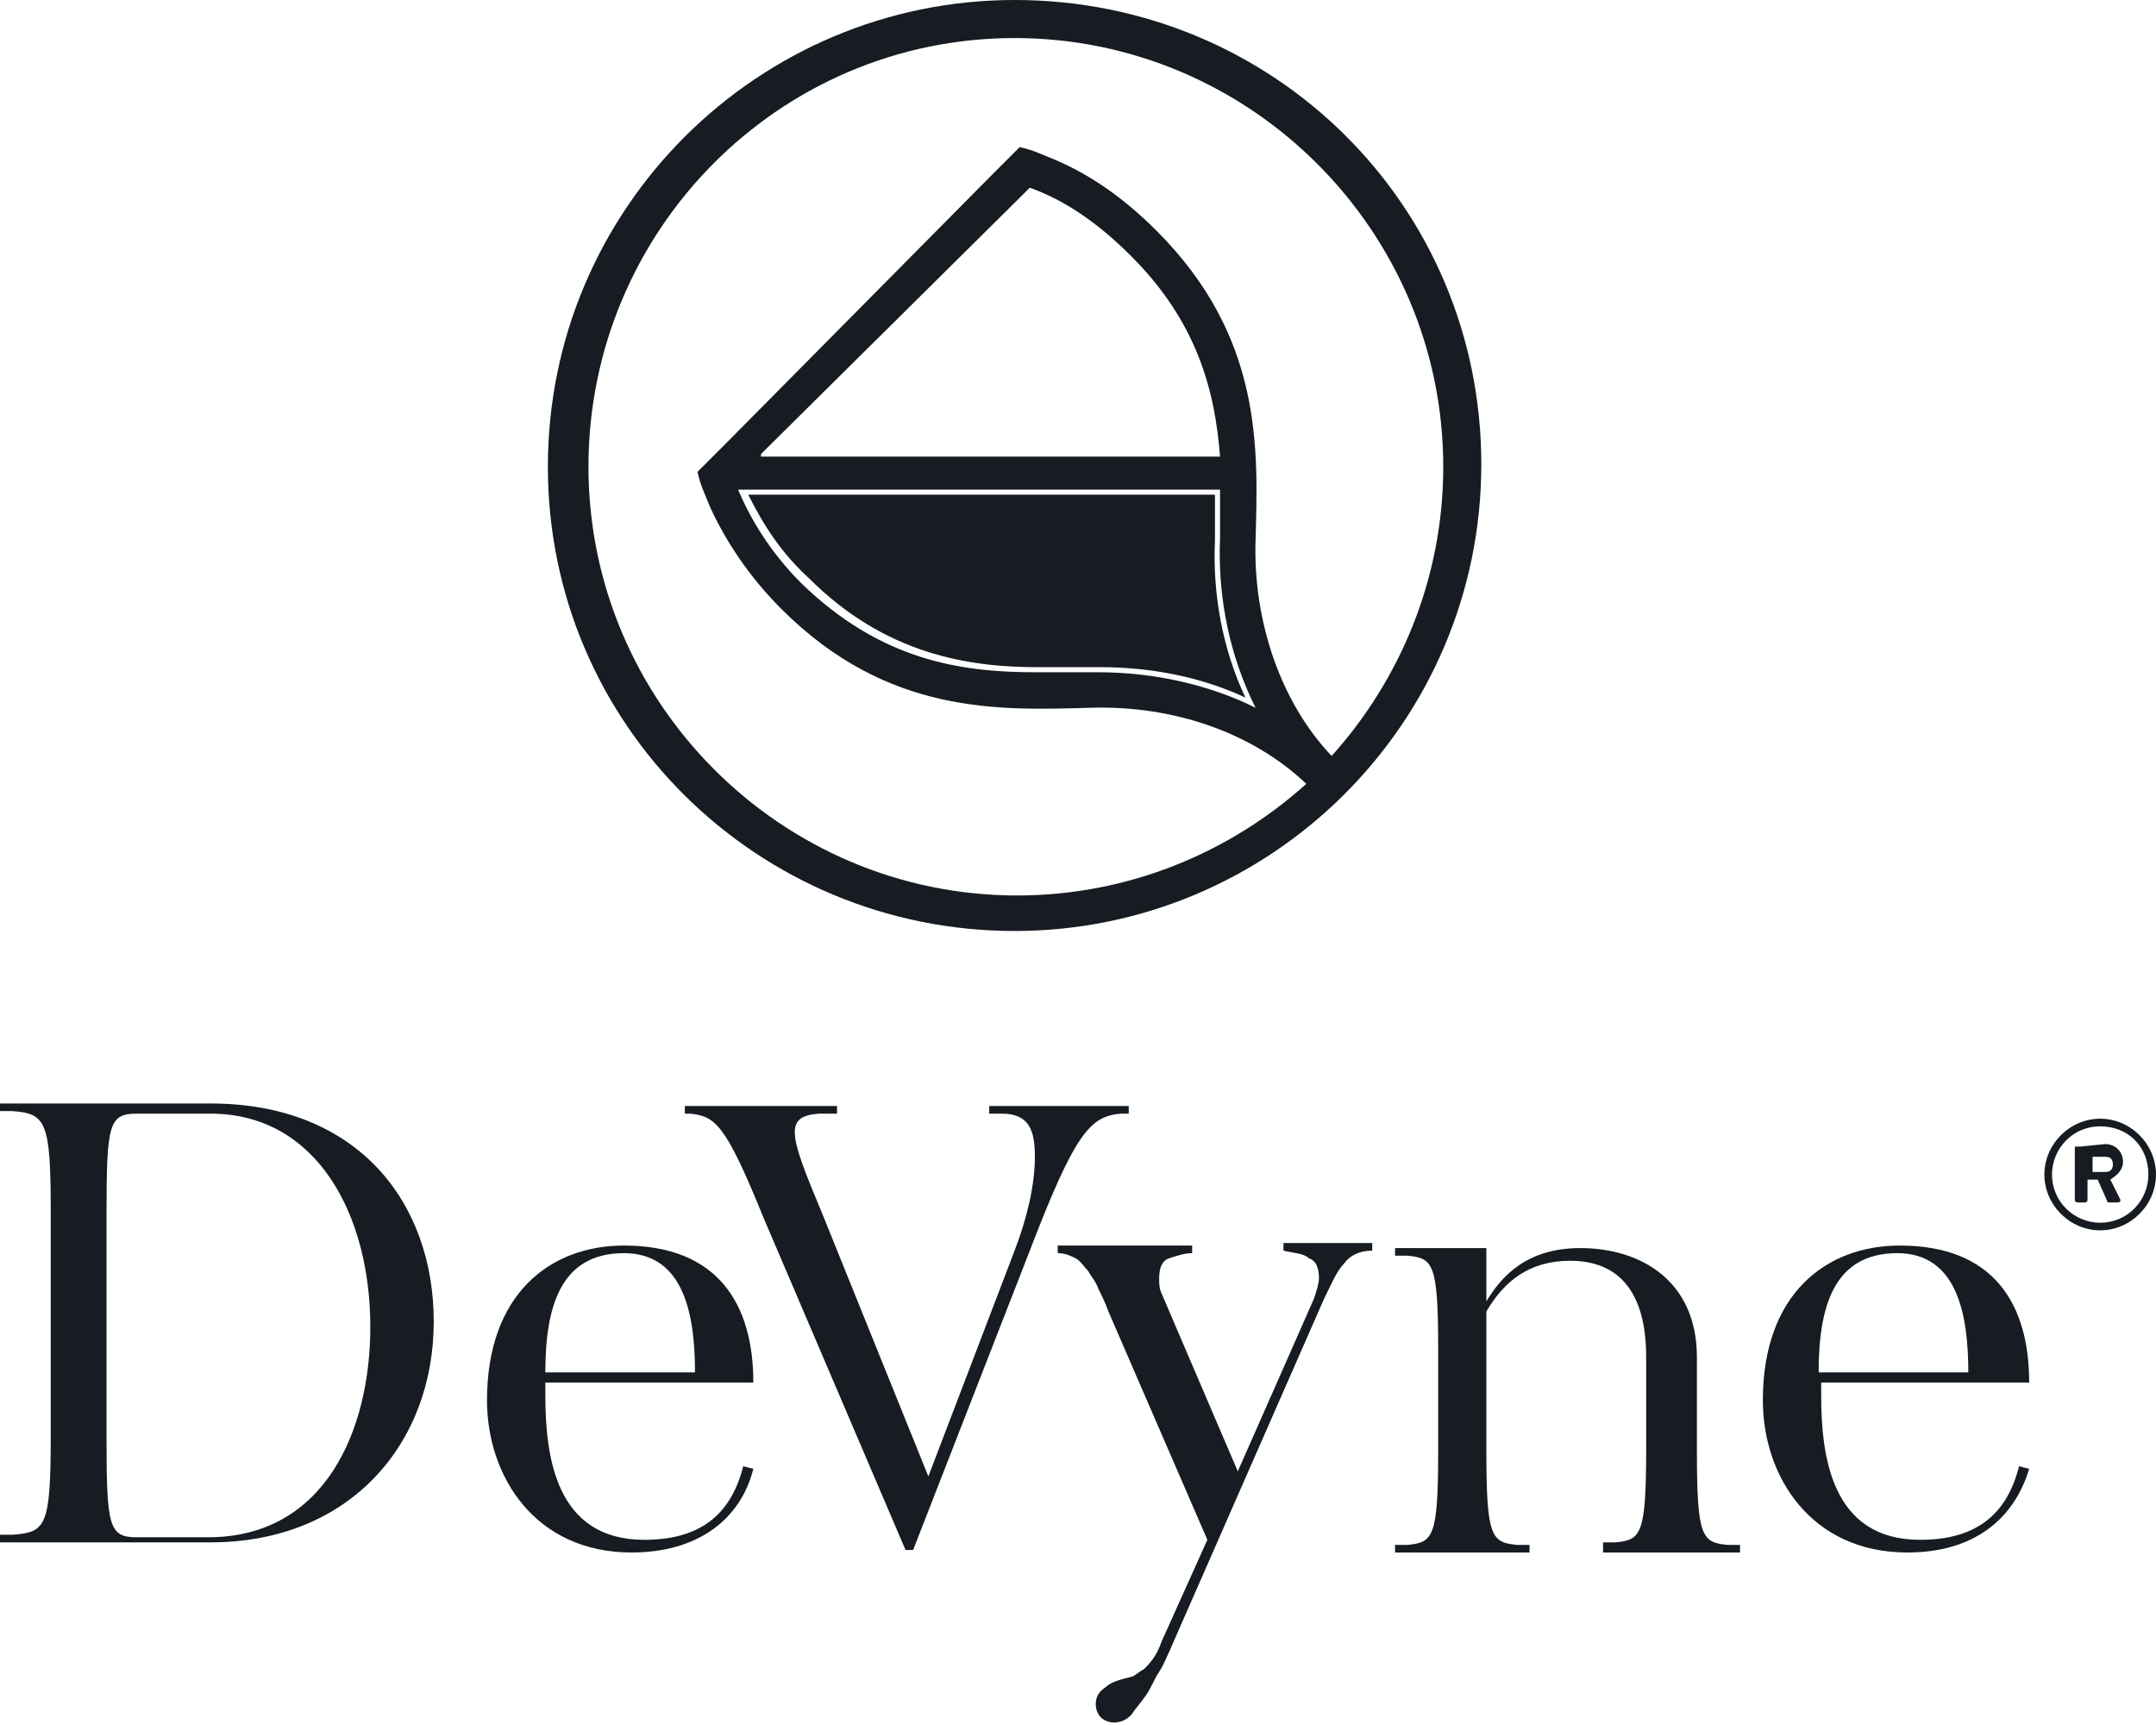
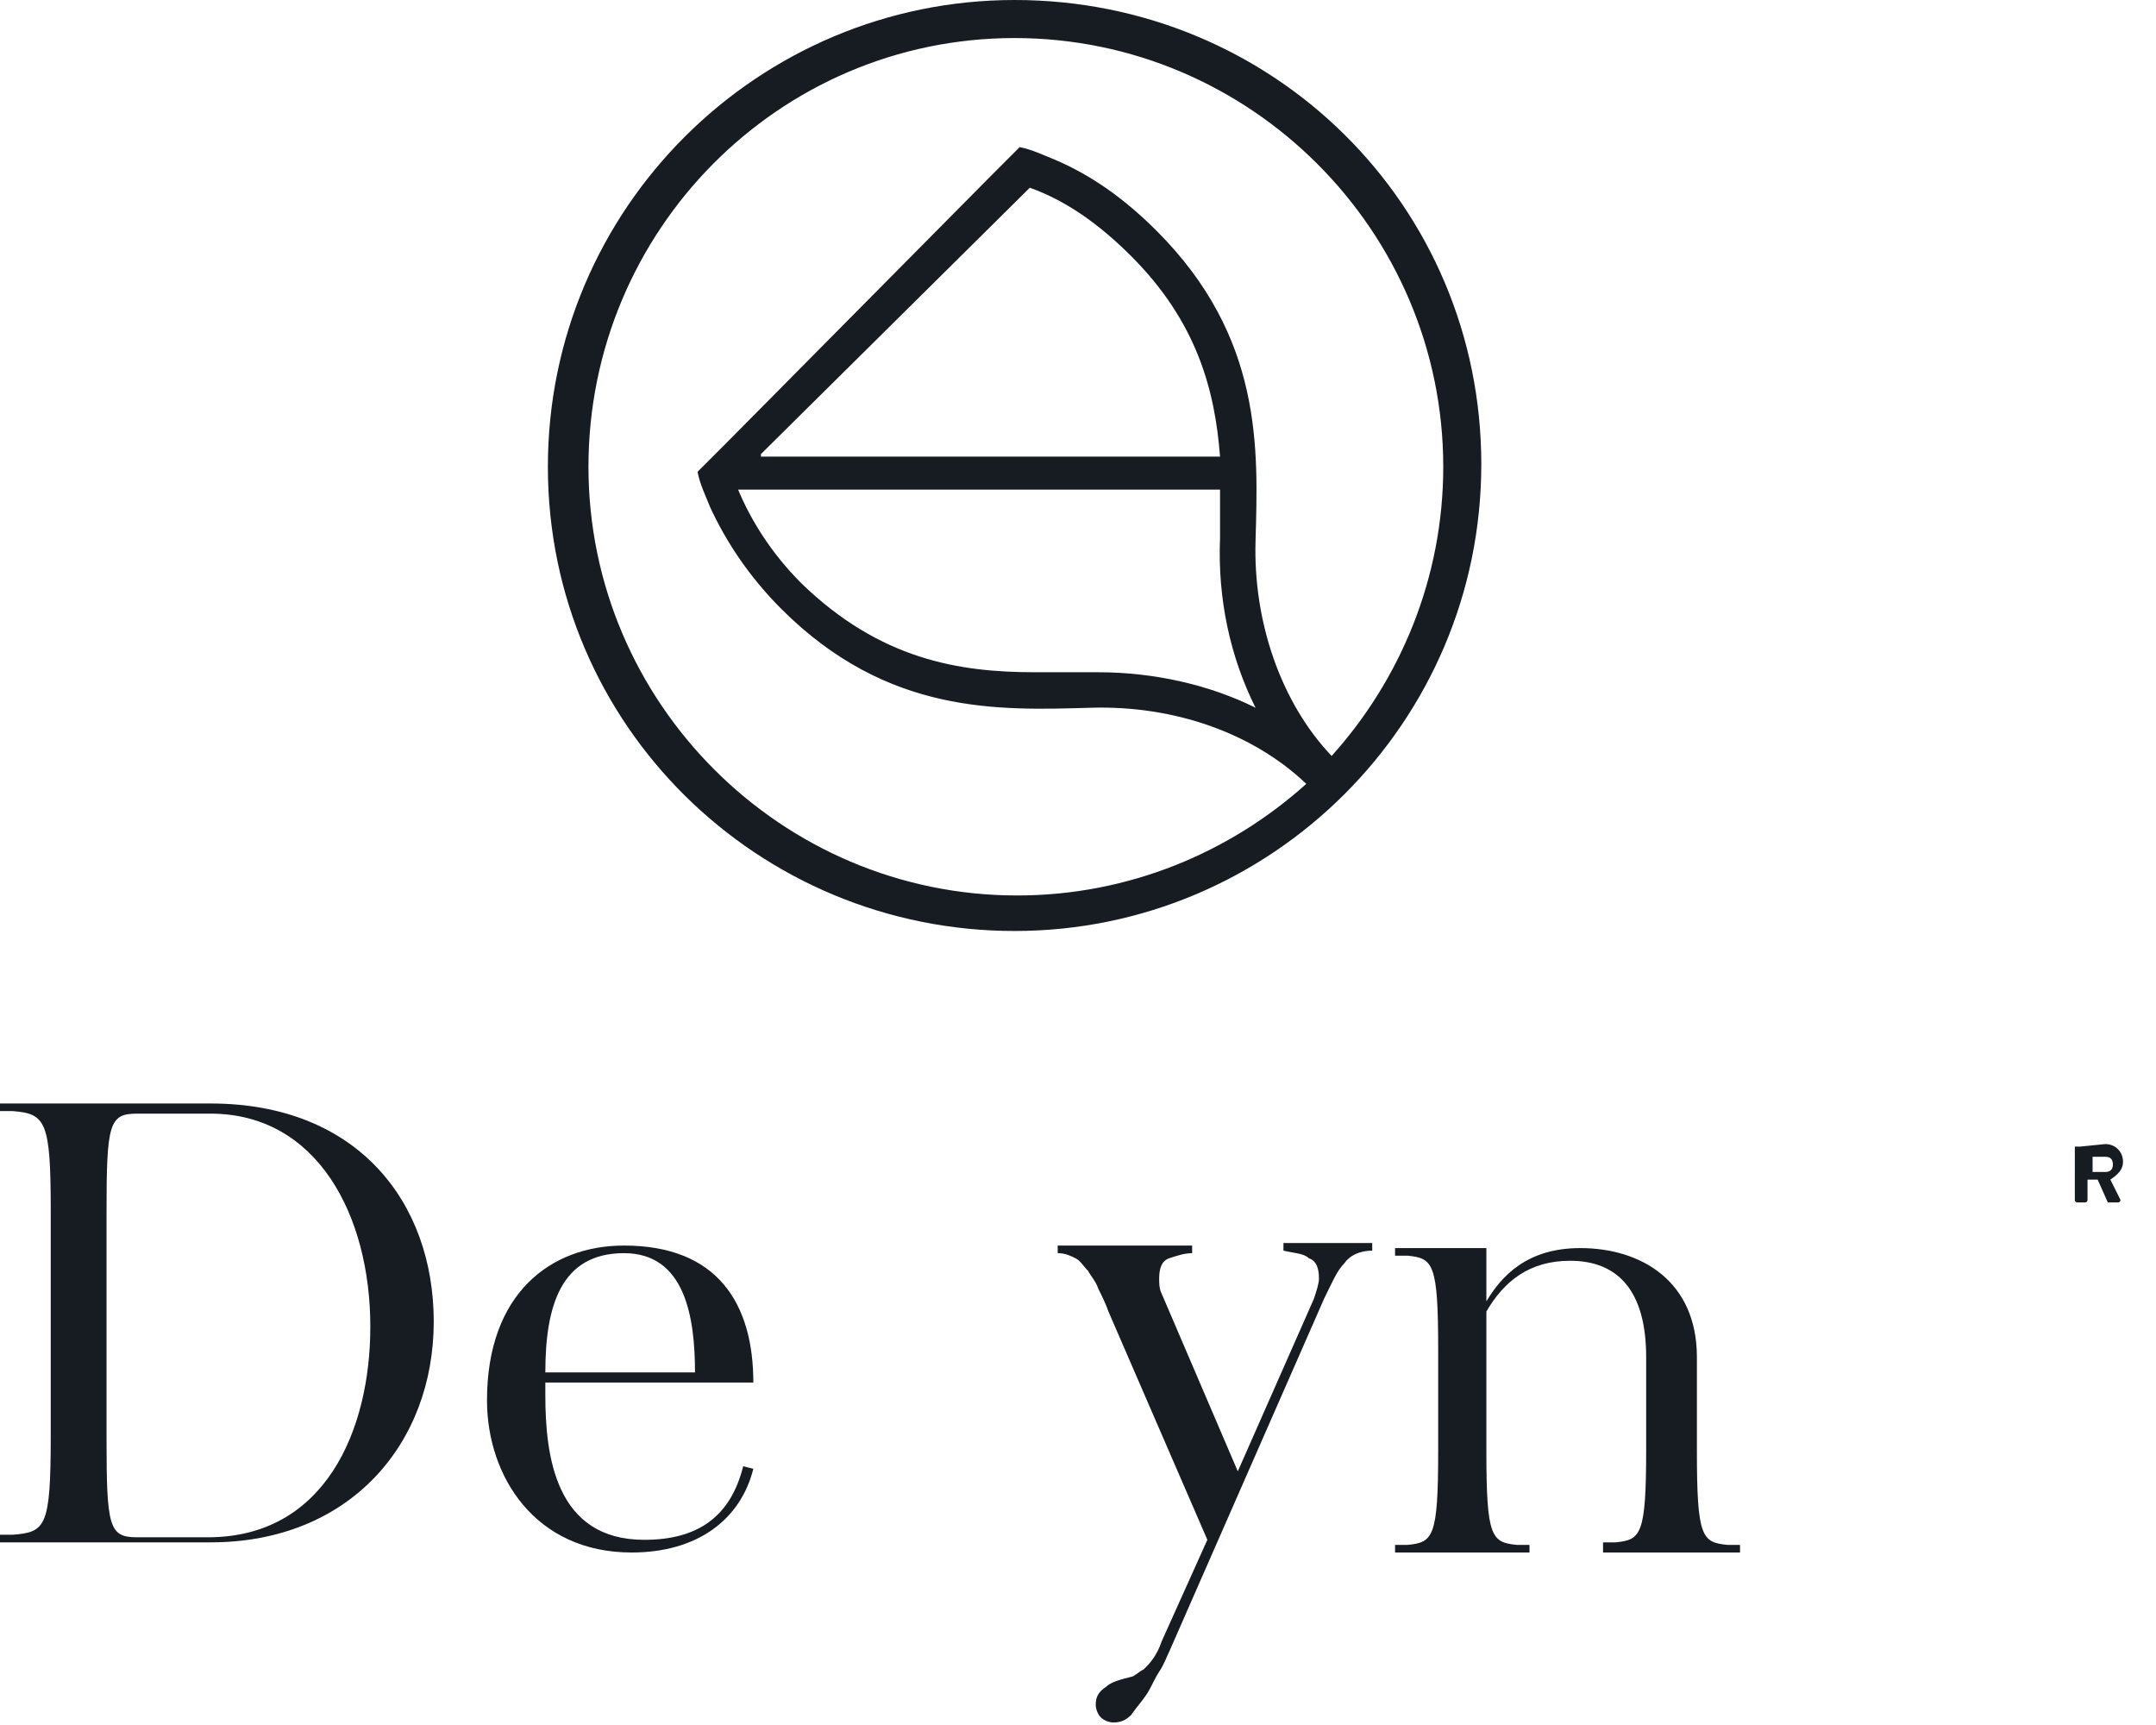
<svg xmlns="http://www.w3.org/2000/svg" version="1.1" id="Layer_1" x="0px" y="0px" viewBox="0 0 85 68" style="enable-background:new 0 0 85 68;" xml:space="preserve">
  <style type="text/css">
	.st0{fill:#161C21;}
</style>
  <g>
    <path class="st0" d="M8.3,60.8H0v-0.3l0.5,0c1.3-0.1,1.5-0.3,1.5-3.9v-8.9c0-3.5-0.2-3.8-1.5-3.9l-0.5,0v-0.3h8.3   c5.8,0,8.8,3.9,8.8,8.6C17.1,56.9,13.8,60.8,8.3,60.8 M8.3,43.9H5.4c-1.1,0-1.2,0.4-1.2,3.9v8.9c0,3.5,0.1,3.9,1.2,3.9h2.8   c4.6,0,6.4-4.2,6.4-8.3C14.6,47.9,12.5,43.9,8.3,43.9" />
    <path class="st0" d="M24.9,61.2c-3.8,0-5.7-3-5.7-6c0-4.2,2.5-6.1,5.4-6.1c3.7,0,5.1,2.3,5.1,5.4h-8.2v0.5c0,2.4,0.4,5.7,3.9,5.7   c2.1,0,3.4-0.9,3.9-2.9l0.4,0.1C29.2,59.9,27.5,61.2,24.9,61.2 M24.6,49.4c-2.5,0-3.1,2.1-3.1,4.7h5.9C27.4,51.9,27,49.4,24.6,49.4   " />
-     <path class="st0" d="M30.1,48c-1.5-3.7-1.9-4-2.9-4.1l-0.2,0v-0.3h6v0.3l-0.7,0c-1.4,0.1-1.2,0.8,0.1,3.9l4.2,10.4l3.4-8.9   c0.5-1.3,0.8-2.6,0.8-3.7c0-1-0.2-1.7-1.3-1.7l-0.5,0v-0.3h5.5v0.3l-0.3,0c-1.2,0.1-1.8,0.7-3.6,5.4l-4.6,11.8h-0.3L30.1,48z" />
    <path class="st0" d="M47.6,60.7l-3.9-9c-0.1-0.3-0.3-0.7-0.4-0.9c-0.1-0.3-0.3-0.5-0.4-0.7c-0.2-0.2-0.3-0.4-0.5-0.5   c-0.2-0.1-0.4-0.2-0.7-0.2v-0.3H47v0.3c-0.3,0-0.6,0.1-0.9,0.2c-0.3,0.1-0.4,0.4-0.4,0.8c0,0.2,0,0.4,0.1,0.6l3,7l3-6.8   c0.1-0.3,0.2-0.6,0.2-0.8c0-0.4-0.1-0.7-0.4-0.8c-0.2-0.2-0.6-0.2-1-0.3v-0.3h3.5v0.3c-0.5,0-0.9,0.2-1.1,0.5   c-0.3,0.3-0.5,0.8-0.8,1.4l-6.1,13.9c-0.1,0.2-0.2,0.5-0.4,0.8c-0.2,0.3-0.3,0.6-0.5,0.9c-0.2,0.3-0.4,0.5-0.6,0.8   c-0.2,0.2-0.4,0.3-0.7,0.3c-0.2,0-0.4-0.1-0.5-0.2c-0.1-0.1-0.2-0.3-0.2-0.5c0-0.3,0.1-0.5,0.4-0.7c0.2-0.2,0.6-0.3,1-0.4   c0.1,0,0.3-0.2,0.5-0.3c0.2-0.2,0.5-0.5,0.7-1.1L47.6,60.7z" />
    <path class="st0" d="M63.2,61.1v-0.3l0.5,0c1-0.1,1.2-0.3,1.2-3.7v-3.6c0-2.6-1.1-3.8-3-3.8c-1.6,0-2.6,0.8-3.3,2v5.5   c0,3.4,0.2,3.6,1.2,3.7l0.5,0v0.3H55v-0.3l0.5,0c1-0.1,1.2-0.3,1.2-3.7v-4c0-3.4-0.2-3.6-1.2-3.7l-0.5,0v-0.3h3.6v2.1   c0.6-1,1.6-2.1,3.7-2.1c2.4,0,4.6,1.3,4.6,4.3v3.7c0,3.4,0.2,3.6,1.2,3.7l0.5,0v0.3H63.2z" />
-     <path class="st0" d="M75.2,61.2c-3.8,0-5.7-3-5.7-6c0-4.2,2.5-6.1,5.4-6.1c3.7,0,5.1,2.3,5.1,5.4h-8.2v0.5c0,2.4,0.4,5.7,3.9,5.7   c2.1,0,3.4-0.9,3.9-2.9l0.4,0.1C79.4,59.9,77.8,61.2,75.2,61.2 M74.8,49.4c-2.5,0-3.1,2.1-3.1,4.7h5.9   C77.6,51.9,77.2,49.4,74.8,49.4" />
    <path class="st0" d="M82,45.2C82,45.2,82.1,45.2,82,45.2l1-0.1c0.4,0,0.7,0.3,0.7,0.7c0,0.3-0.2,0.5-0.5,0.7l0.4,0.8   c0,0,0,0.1-0.1,0.1h-0.3c0,0,0,0-0.1,0l-0.4-0.9h-0.4v0.8c0,0,0,0.1-0.1,0.1h-0.3c0,0-0.1,0-0.1-0.1V45.2z M83,46.2   c0.2,0,0.3-0.1,0.3-0.3c0-0.2-0.1-0.3-0.3-0.3h-0.5v0.6H83z" />
-     <path class="st0" d="M82.8,48.5c-1.2,0-2.2-1-2.2-2.2c0-1.2,1-2.2,2.2-2.2c1.2,0,2.2,1,2.2,2.2C85,47.5,84,48.5,82.8,48.5    M82.8,44.4c-1.1,0-1.9,0.9-1.9,1.9c0,1.1,0.9,1.9,1.9,1.9c1.1,0,1.9-0.9,1.9-1.9C84.7,45.2,83.9,44.4,82.8,44.4" />
    <g>
-       <path class="st0" d="M47.9,19.5H29.5c0.6,1.2,1.3,2.3,2.4,3.3c3,3,6.3,3.5,9,3.5c0.7,0,1.3,0,2,0c0.2,0,0.4,0,0.5,0    c2,0,4,0.4,5.7,1.2c-0.9-1.9-1.3-4.1-1.2-6.2C47.9,20.7,47.9,20.1,47.9,19.5z" />
      <path class="st0" d="M40,0C29.9,0,21.6,8.2,21.6,18.4S29.9,36.7,40,36.7s18.4-8.2,18.4-18.4S50.2,0,40,0z M52.5,29.8    c-2-2.1-3.1-5.3-3-8.5c0.1-3.6,0.3-8-3.9-12.2c-1.3-1.3-2.6-2.2-4-2.8l0,0c-0.5-0.2-0.9-0.4-1.4-0.5l-1.1,1.1L28.6,17.5l-1.1,1.1    c0.1,0.5,0.3,0.9,0.5,1.4l0,0c0.6,1.3,1.5,2.7,2.8,4c4.2,4.2,8.6,4,12.2,3.9c3.3-0.1,6.4,1,8.5,3c-3,2.7-7,4.4-11.4,4.4    c-9.3,0-16.9-7.6-16.9-16.9S30.7,1.5,40,1.5s16.9,7.6,16.9,16.9C56.9,22.8,55.2,26.8,52.5,29.8z M48.1,19.3c0,0.6,0,1.3,0,1.9    c-0.1,2.4,0.4,4.7,1.4,6.7c-1.8-0.9-4-1.4-6.2-1.4c-0.2,0-0.3,0-0.5,0c-0.6,0-1.3,0-2,0c-3,0-6.1-0.5-9.2-3.5    c-1.2-1.2-2-2.5-2.5-3.7H48.1z M30,17.9L40.6,7.4c1.4,0.5,2.7,1.4,4,2.7c2.6,2.6,3.3,5.3,3.5,7.9H30z" />
    </g>
  </g>
</svg>